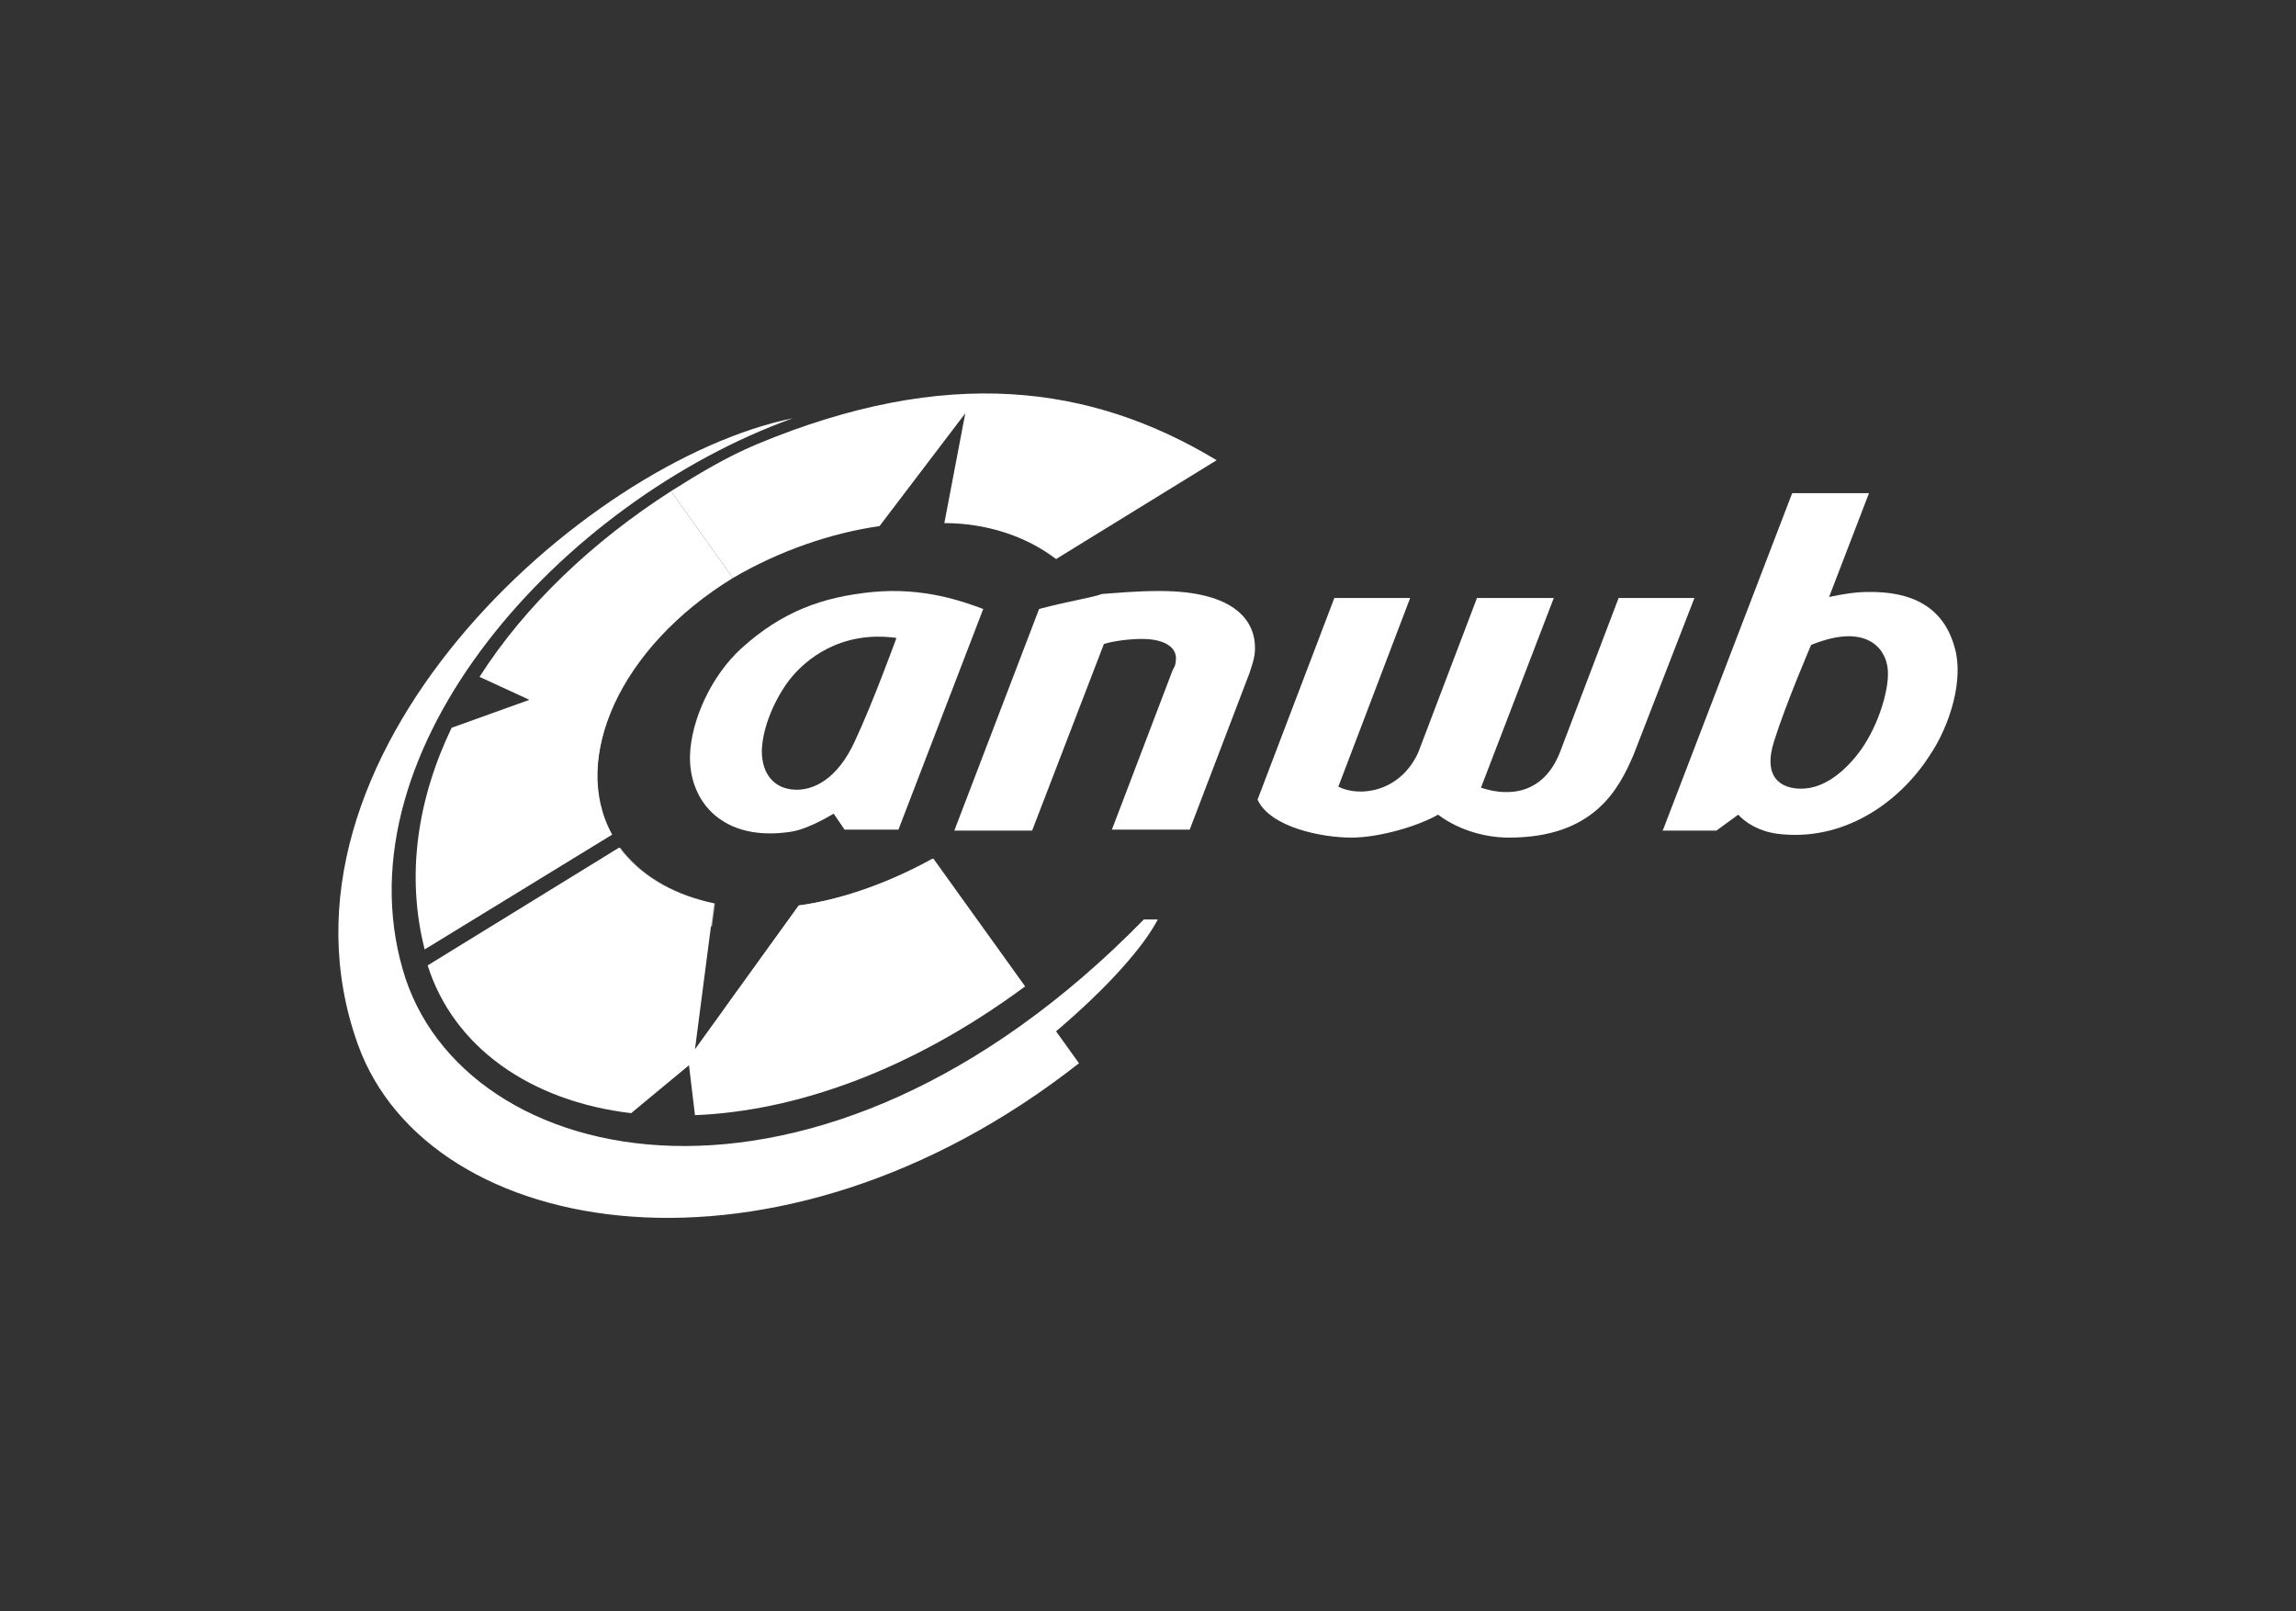
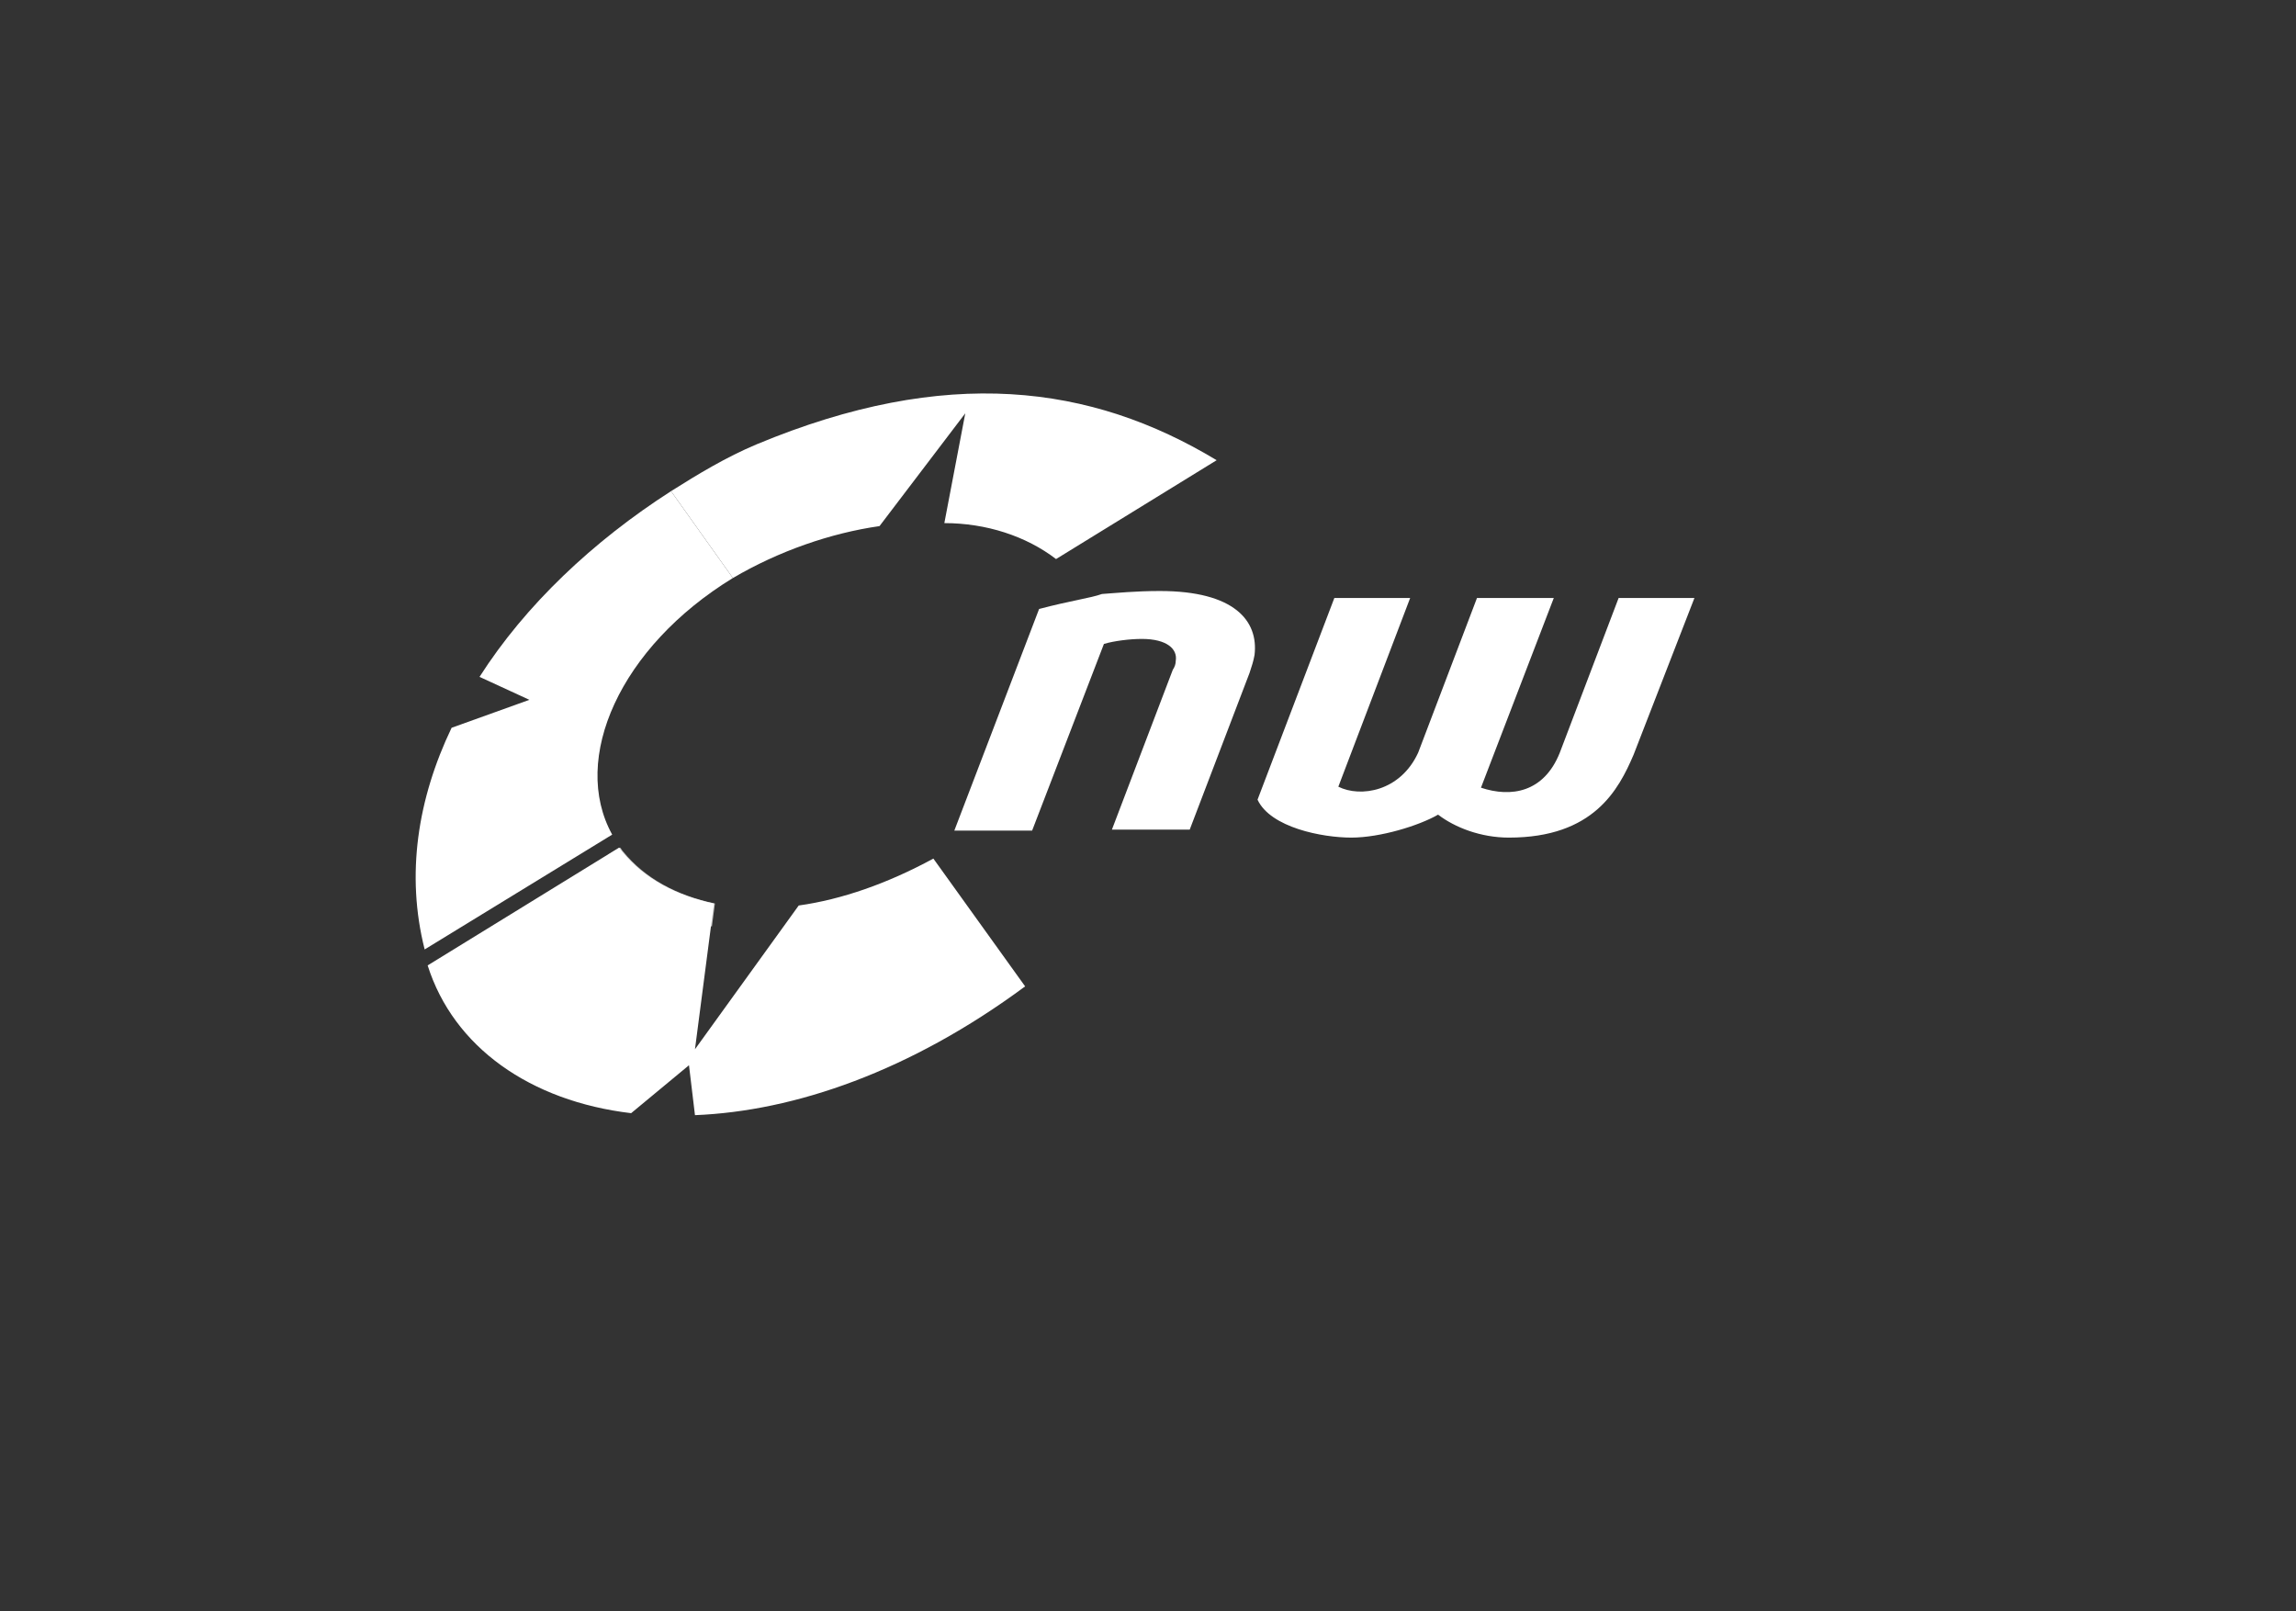
<svg xmlns="http://www.w3.org/2000/svg" width="285" height="200" viewBox="0 0 285 200" fill="none">
  <rect x="0" y="0" width="285" height="200" fill="#333333" stroke="none" />
  <path d="M131.087 69.39C127.372 66.54 122.42 64.928 117.22 64.928L119.82 51.297L109.172 65.3C103.105 66.168 96.666 68.398 90.971 71.744L83.295 60.963C86.638 58.856 90.104 56.75 93.942 55.139C117.467 45.349 135.42 47.704 151.021 57.121L131.087 69.39Z" fill="white" />
  <path d="M90.971 71.744L83.295 60.963C73.637 67.159 65.218 75.09 59.523 84.012L65.713 86.862L56.056 90.332C51.846 99.131 50.36 108.549 52.713 117.843L75.99 103.592C70.79 94.174 76.98 80.295 90.971 71.744Z" fill="white" />
  <path d="M86.266 138.413C98.648 137.918 113.01 132.961 127.249 122.428L115.858 106.566C110.162 109.664 104.467 111.647 99.143 112.39L86.266 130.235L88.619 112.142C83.914 111.151 79.952 109.044 77.228 105.698C77.104 105.575 76.98 105.327 76.856 105.203L53.084 119.825C56.303 129.987 65.837 136.679 78.342 138.166L85.523 132.217L86.266 138.413Z" fill="white" />
-   <path d="M143.716 114.125H141.982C101.495 155.514 57.17 145.601 49.989 120.321C42.065 92.811 69.799 62.202 98.4 51.917C72.275 57.245 31.664 94.05 44.417 129.615C53.208 154.151 96.543 161.339 133.934 131.97L131.087 128.004C137.525 122.552 141.982 117.471 143.716 114.125Z" fill="white" />
-   <path opacity="0.7" d="M99.143 112.39L89.857 125.278L88.866 130.73L100.629 115.24C105.829 114.373 112.019 112.39 117.591 109.168L115.734 106.566C110.162 109.664 104.467 111.647 99.143 112.39Z" fill="white" />
  <path opacity="0.7" d="M88.371 114.992L88.743 112.142C84.037 111.151 80.076 109.044 77.352 105.698C77.228 105.575 77.104 105.327 76.98 105.203L75.494 106.07C75.742 106.566 76.114 107.062 76.485 107.557C79.085 111.399 83.295 113.877 88.371 114.992Z" fill="white" />
-   <path opacity="0.7" d="M75.99 87.854C73.266 93.554 72.647 99.379 74.504 104.335L75.742 103.592C73.389 99.007 73.637 93.43 75.99 87.854Z" fill="white" />
-   <path fill-rule="evenodd" clip-rule="evenodd" d="M231.747 73.479C237.319 73.355 241.281 75.338 242.643 80.419C243.757 84.26 242.148 89.96 239.424 93.926C235.709 99.626 228.776 104.583 220.48 103.468C217.261 102.972 215.775 101.113 215.775 101.113L213.051 103.096H206.365L206.489 102.848L222.461 61.211H231.995L227.042 74.099C228.776 73.727 230.385 73.479 231.747 73.479ZM223.576 97.891C226.423 97.891 229.023 95.785 231.004 93.058C233.357 89.713 234.347 85.623 234.347 83.764C234.471 80.914 232.119 77.073 224.814 80.047C224.814 80.047 221.718 87.234 220.233 91.943C218.747 96.528 221.099 97.891 223.576 97.891Z" fill="white" />
-   <path fill-rule="evenodd" clip-rule="evenodd" d="M92.085 80.419C97.038 75.957 101.99 74.099 108.305 73.479C114.675 72.866 119.591 74.679 121.973 75.558L122.048 75.586L111.524 102.972H104.838L103.476 100.989C103.476 100.989 100.505 102.848 98.276 103.22C89.733 104.583 85.523 99.502 85.647 93.802C85.771 89.465 88.247 83.888 92.085 80.419ZM106.076 92.067C108.305 87.358 111.276 79.179 111.276 79.179C104.095 78.188 99.886 82.153 98.4 83.888C96.79 85.747 94.685 89.589 94.562 93.182C94.562 96.033 96.047 97.891 98.647 98.015C101 98.139 103.971 96.652 106.076 92.067Z" fill="white" />
  <path d="M156.097 99.254L165.631 74.222H175.041L166.126 97.644C168.85 99.007 173.803 98.263 176.031 93.43L183.336 74.222H192.87L183.831 97.767C187.546 99.007 191.632 98.387 193.613 93.43L200.918 74.222H210.328L202.775 93.678C200.918 98.015 197.822 103.963 187.298 103.963C183.831 103.963 180.612 102.724 178.507 101.113C176.155 102.476 171.326 103.963 167.736 103.963C164.145 103.963 157.707 102.724 156.097 99.254Z" fill="white" />
  <path d="M128.982 75.586L118.458 103.096H128.115L137.03 79.923C138.268 79.551 140.249 79.303 141.735 79.303C144.83 79.303 146.192 80.543 145.944 82.03C145.944 82.401 145.821 82.773 145.573 83.145L138.02 102.972H147.678L155.107 83.517C155.354 82.773 155.602 82.03 155.726 81.286C156.221 77.073 153.249 73.355 143.963 73.355C140.992 73.355 138.516 73.603 136.782 73.727C135.42 74.223 132.696 74.594 128.982 75.586Z" fill="white" />
</svg>